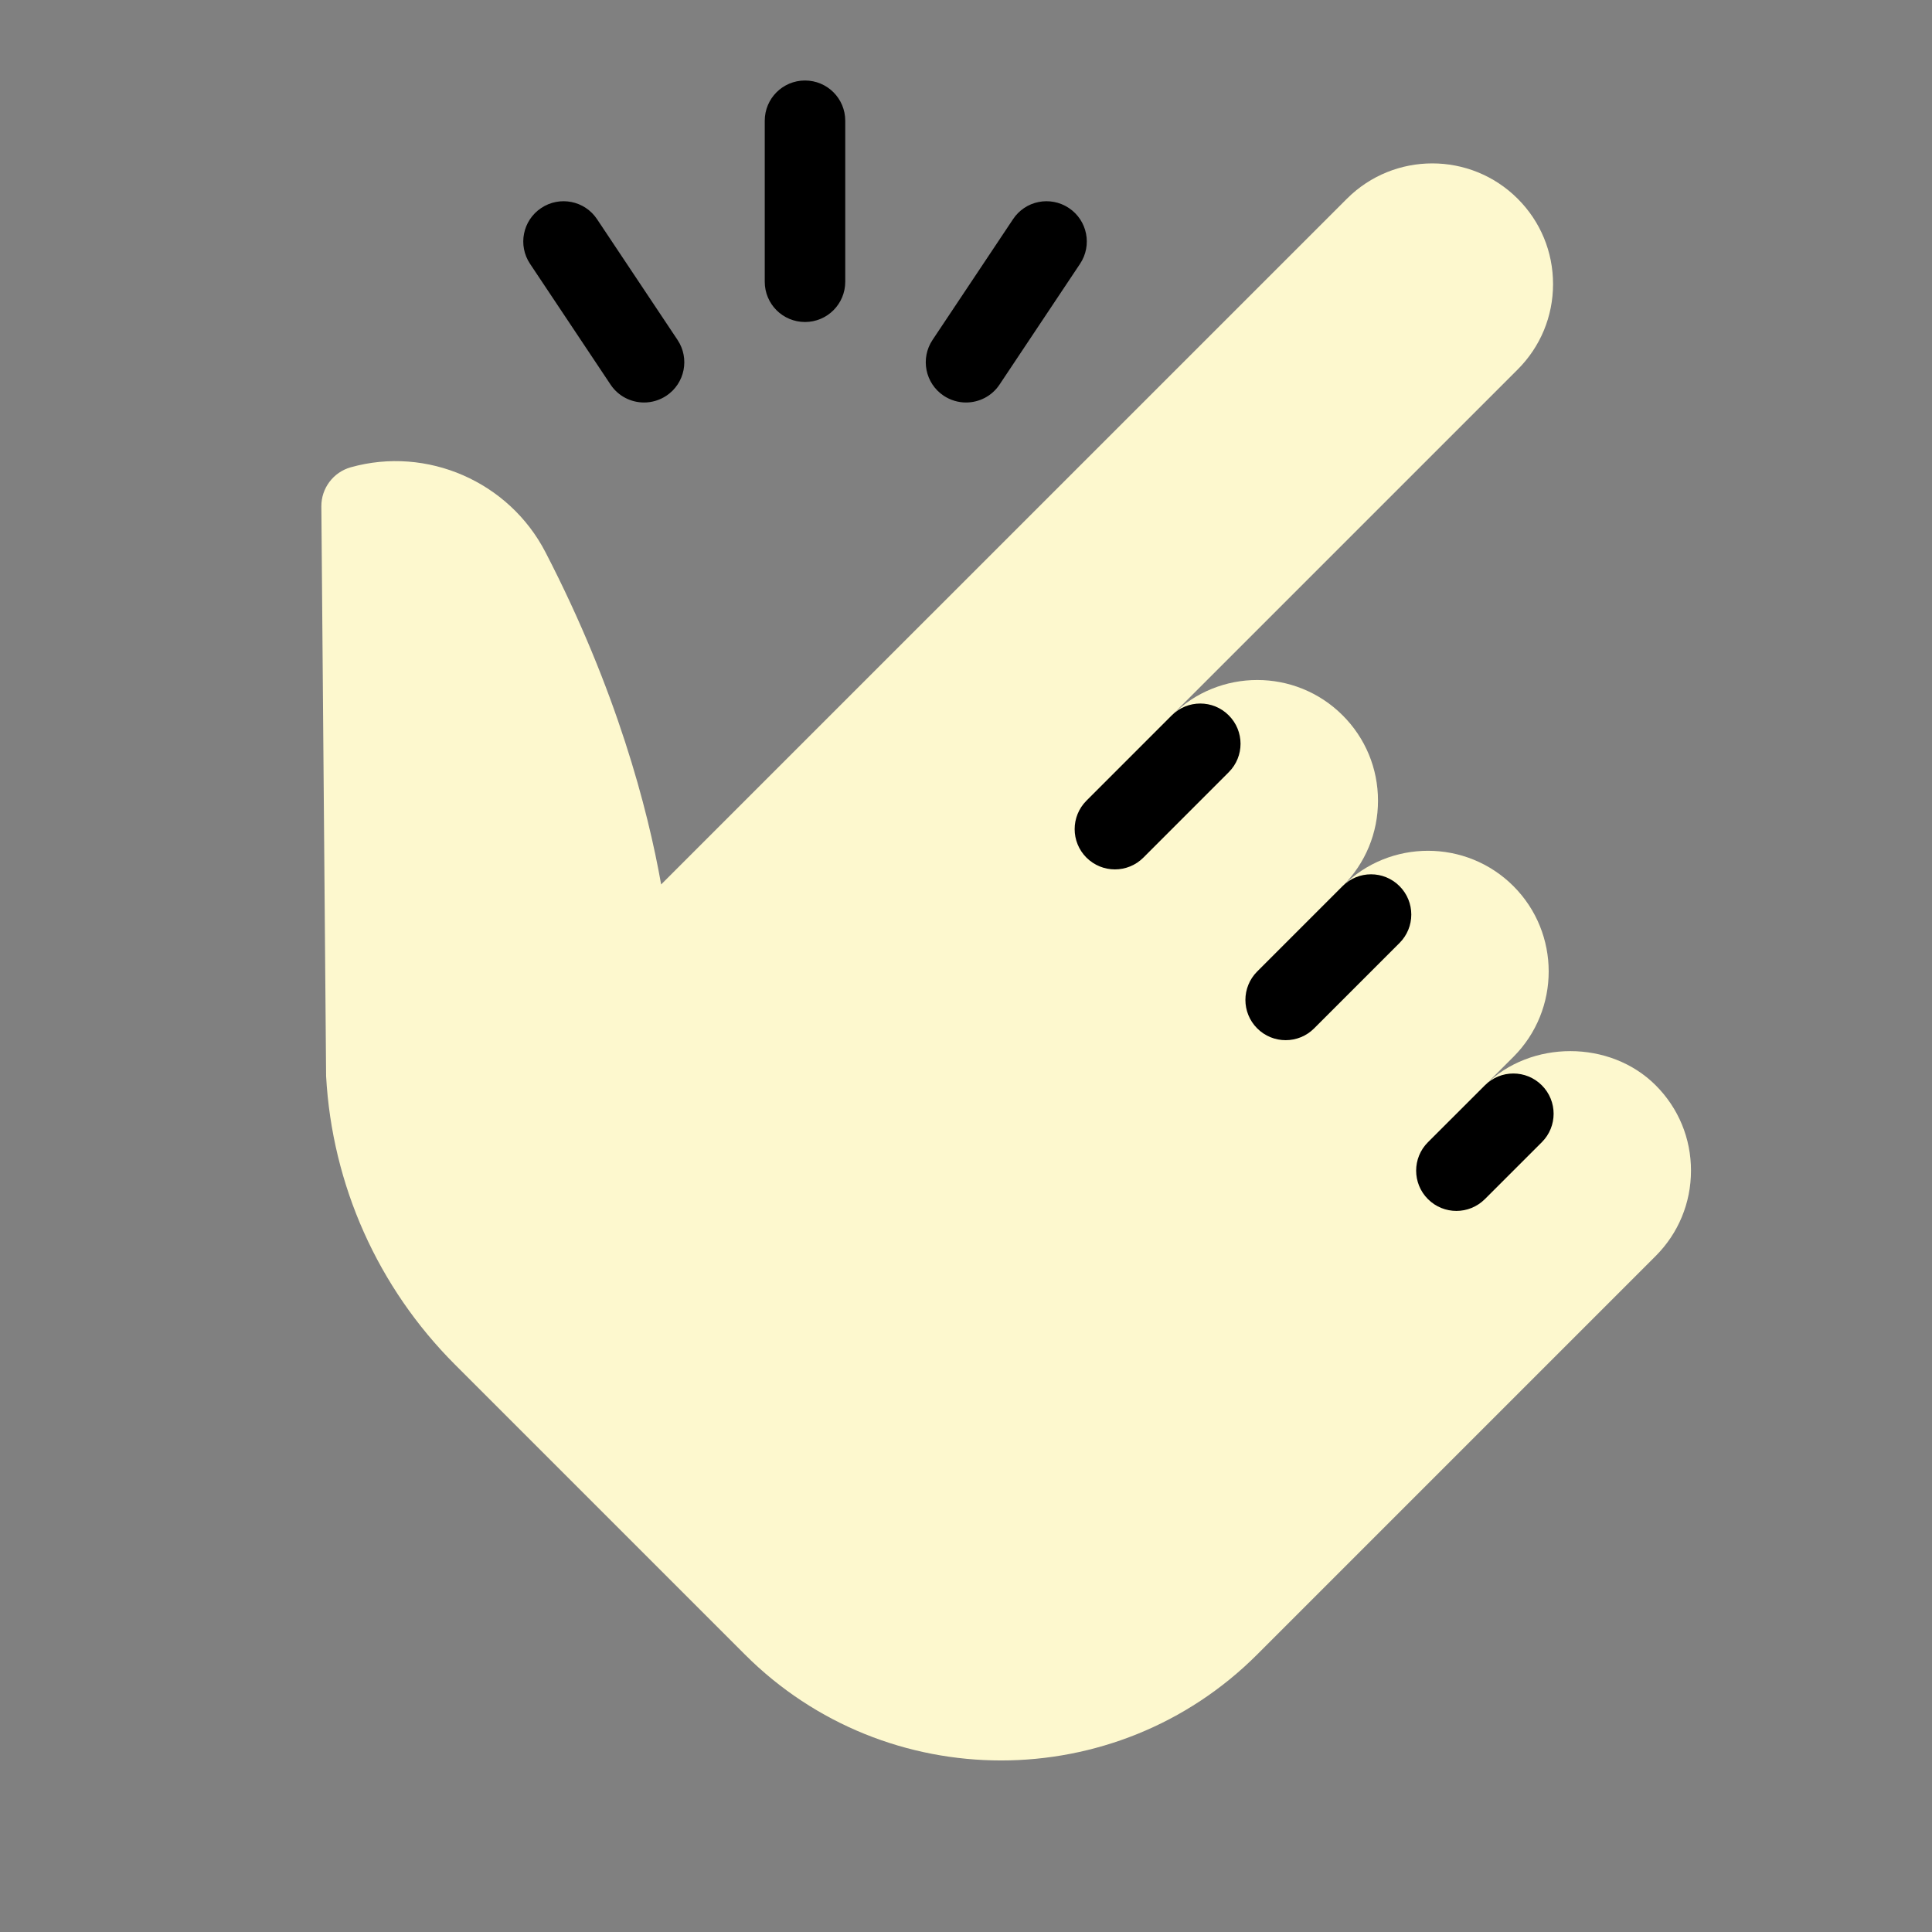
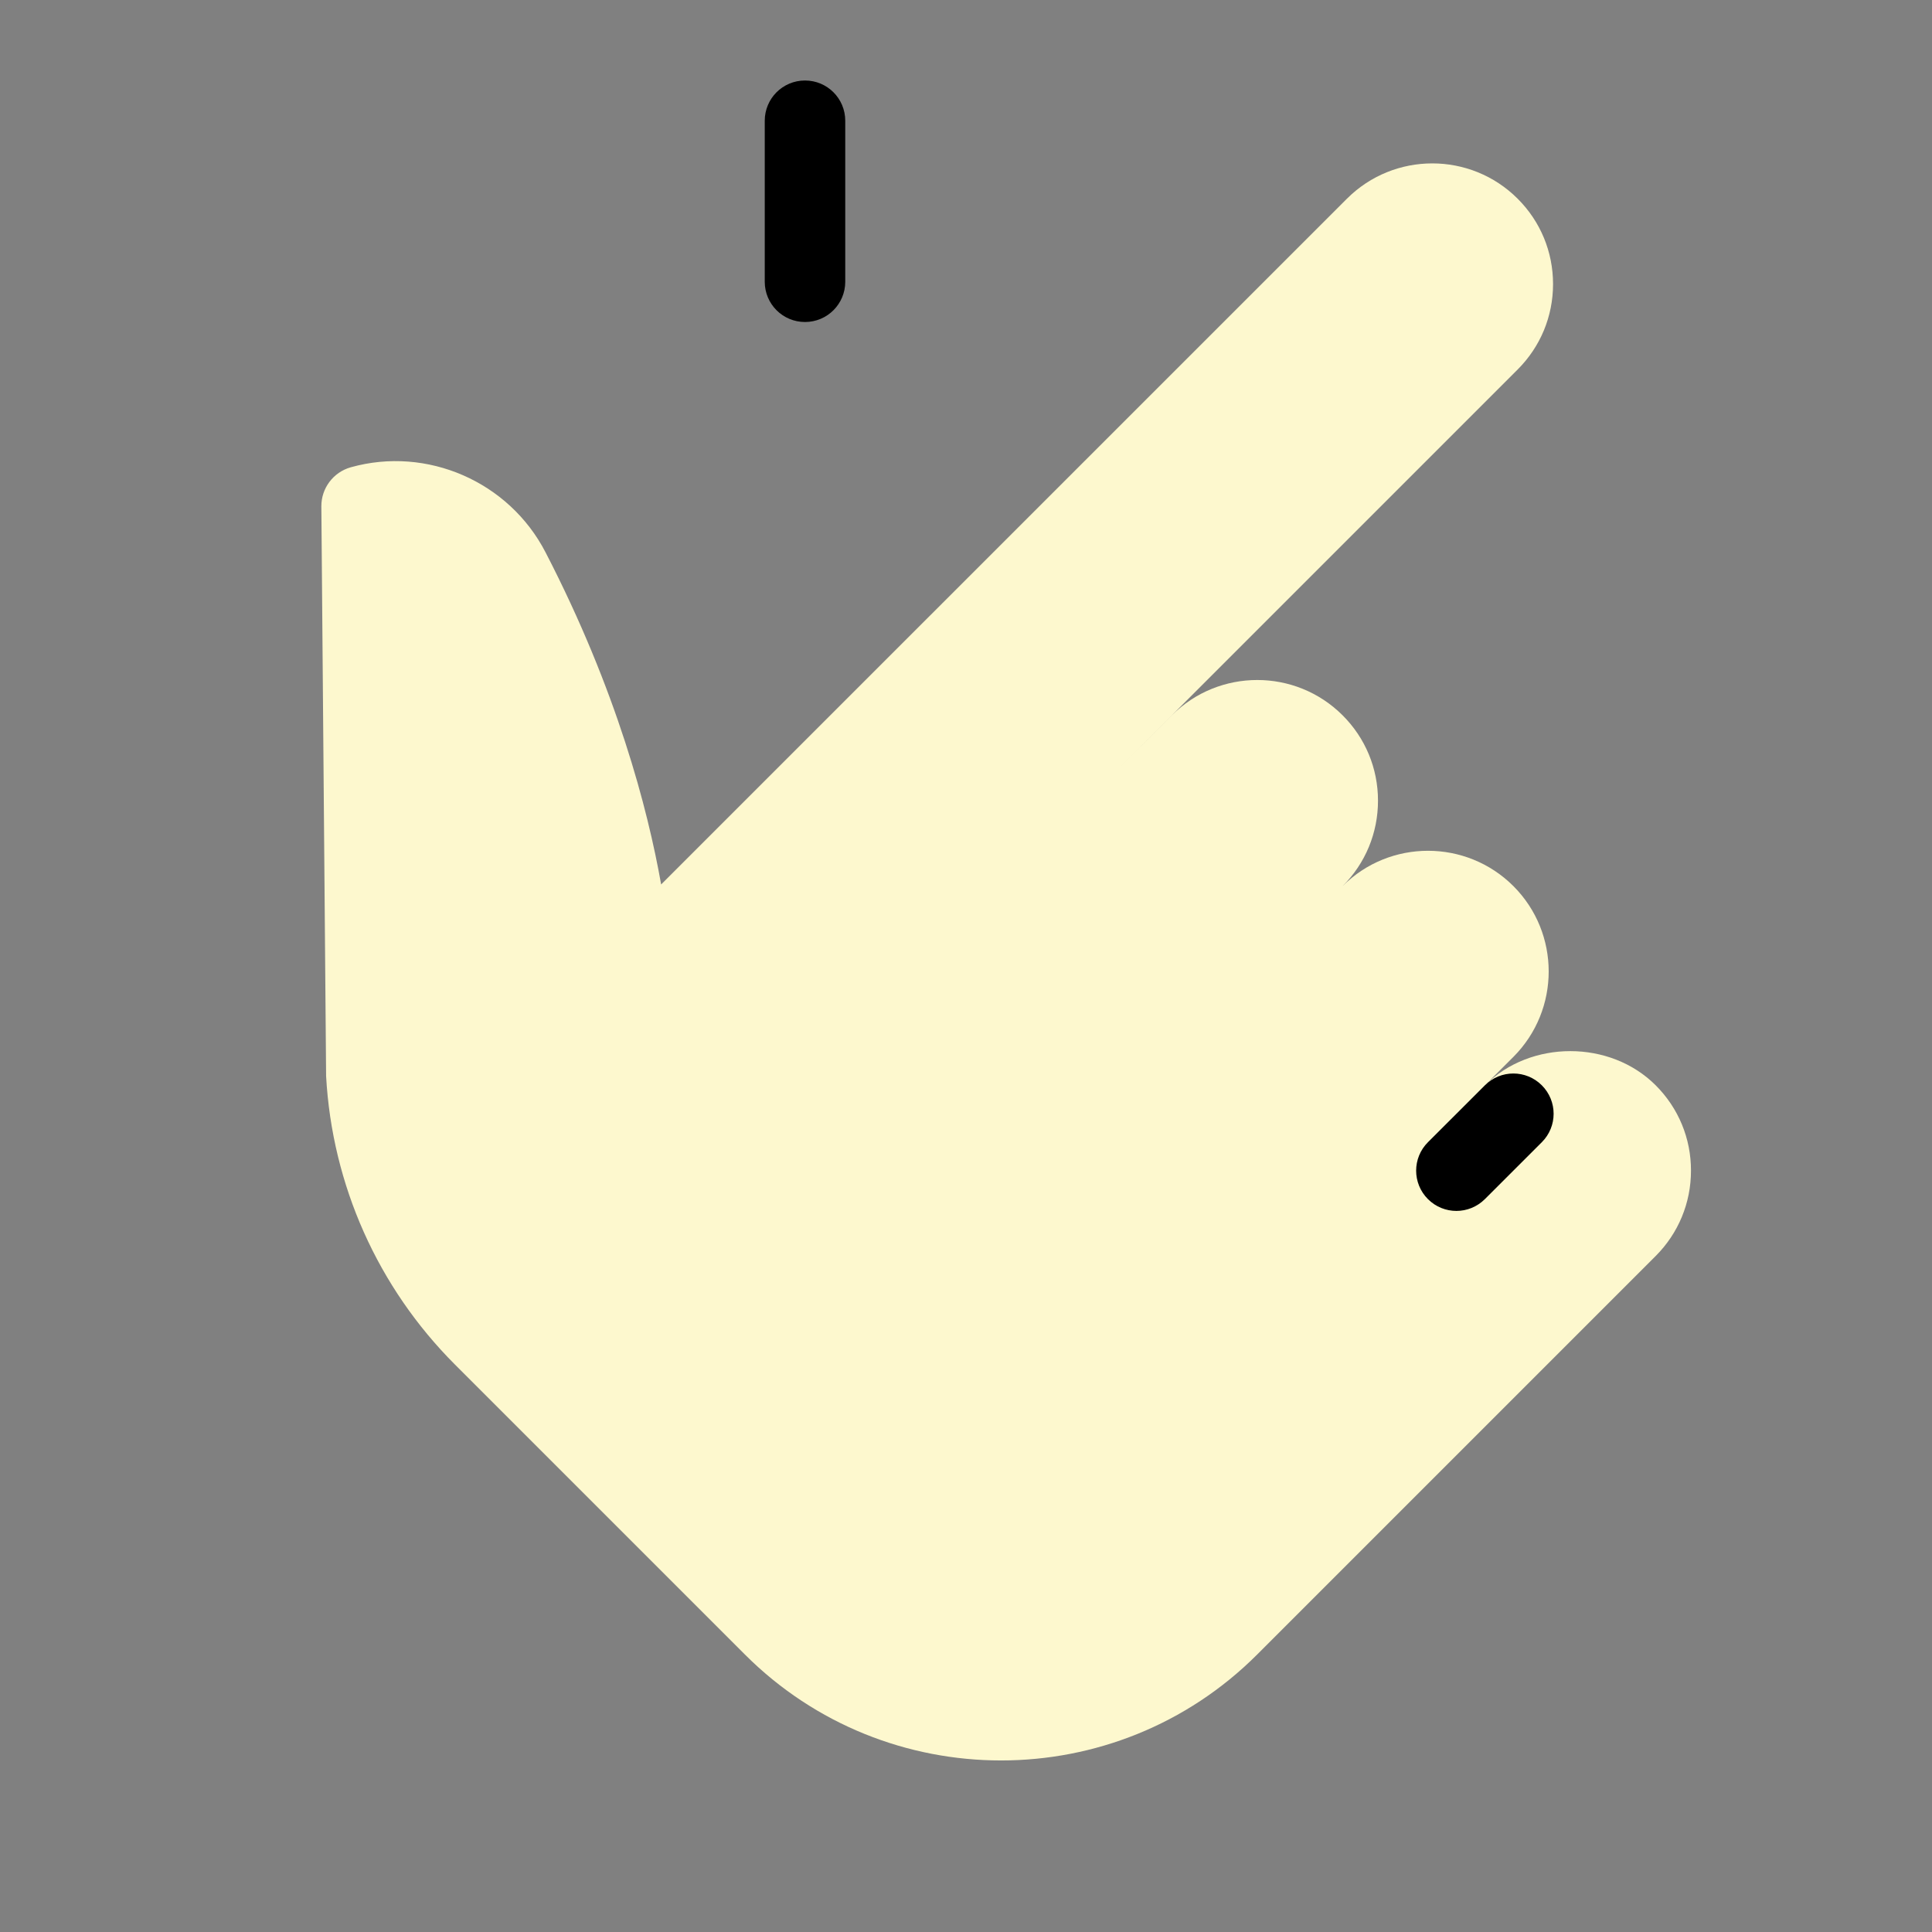
<svg xmlns="http://www.w3.org/2000/svg" width="48" height="48" viewBox="0 0 48 48" fill="none">
  <rect x="0" y="0" width="48" height="48" fill="#808080" stroke="none" />
  <path d="M41.135 26.964C40.003 25.832 38.029 25.833 36.897 26.96L37.601 26.257C38.769 25.086 38.769 23.184 37.6 22.015C36.431 20.846 34.528 20.844 33.357 22.015C33.923 21.449 34.236 20.695 34.236 19.893C34.236 19.092 33.924 18.338 33.357 17.772C32.187 16.602 30.285 16.602 29.115 17.772L27.7 19.186L37.706 9.18C38.272 8.614 38.585 7.86 38.585 7.058C38.585 6.257 38.273 5.503 37.706 4.937C36.536 3.767 34.634 3.767 33.464 4.937L22.75 15.65L16.426 21.974C16.094 20.1 15.325 17.147 13.554 13.723C12.645 11.963 10.608 11.078 8.713 11.61C8.279 11.733 7.981 12.131 7.984 12.581L8.102 26.736C8.251 29.442 9.389 31.988 11.306 33.905L18.507 41.106C20.262 42.861 22.567 43.738 24.871 43.738C27.175 43.738 29.479 42.861 31.234 41.106L39.719 32.621L41.133 31.207C41.699 30.641 42.012 29.887 42.012 29.085C42.014 28.284 41.701 27.53 41.135 26.964Z" fill="#FDF8CE" />
-   <path d="M27.7 21.6C27.444 21.6 27.188 21.502 26.992 21.307C26.602 20.916 26.602 20.284 26.992 19.893L29.113 17.772C29.505 17.381 30.137 17.381 30.527 17.772C30.919 18.163 30.919 18.795 30.527 19.186L28.407 21.307C28.212 21.502 27.956 21.6 27.7 21.6Z" fill="black" />
  <path d="M20 8C19.447 8 19 7.553 19 7V3C19 2.447 19.447 2 20 2C20.553 2 21 2.447 21 3V7C21 7.553 20.553 8 20 8Z" fill="black" />
-   <path d="M16.002 10C15.679 10 15.361 9.844 15.169 9.555L13.169 6.555C12.862 6.095 12.986 5.475 13.446 5.168C13.907 4.861 14.527 4.985 14.833 5.445L16.833 8.445C17.14 8.905 17.016 9.525 16.556 9.832C16.385 9.945 16.192 10 16.002 10Z" fill="black" />
-   <path d="M24 10C23.81 10 23.617 9.945 23.446 9.832C22.986 9.525 22.862 8.905 23.169 8.445L25.169 5.445C25.474 4.985 26.094 4.861 26.556 5.168C27.016 5.475 27.14 6.095 26.833 6.555L24.833 9.555C24.641 9.844 24.323 10 24 10Z" fill="black" />
  <path d="M36.184 30.085C35.928 30.085 35.672 29.987 35.477 29.792C35.086 29.401 35.086 28.768 35.477 28.378L36.892 26.964C37.283 26.573 37.915 26.573 38.306 26.964C38.697 27.355 38.697 27.988 38.306 28.378L36.891 29.792C36.695 29.987 36.439 30.085 36.184 30.085Z" fill="black" />
-   <path d="M31.942 25.843C31.686 25.843 31.43 25.745 31.235 25.55C30.844 25.159 30.844 24.527 31.235 24.136L33.356 22.015C33.747 21.624 34.379 21.624 34.77 22.015C35.161 22.406 35.161 23.038 34.77 23.429L32.649 25.55C32.454 25.745 32.198 25.843 31.942 25.843Z" fill="black" />
</svg>